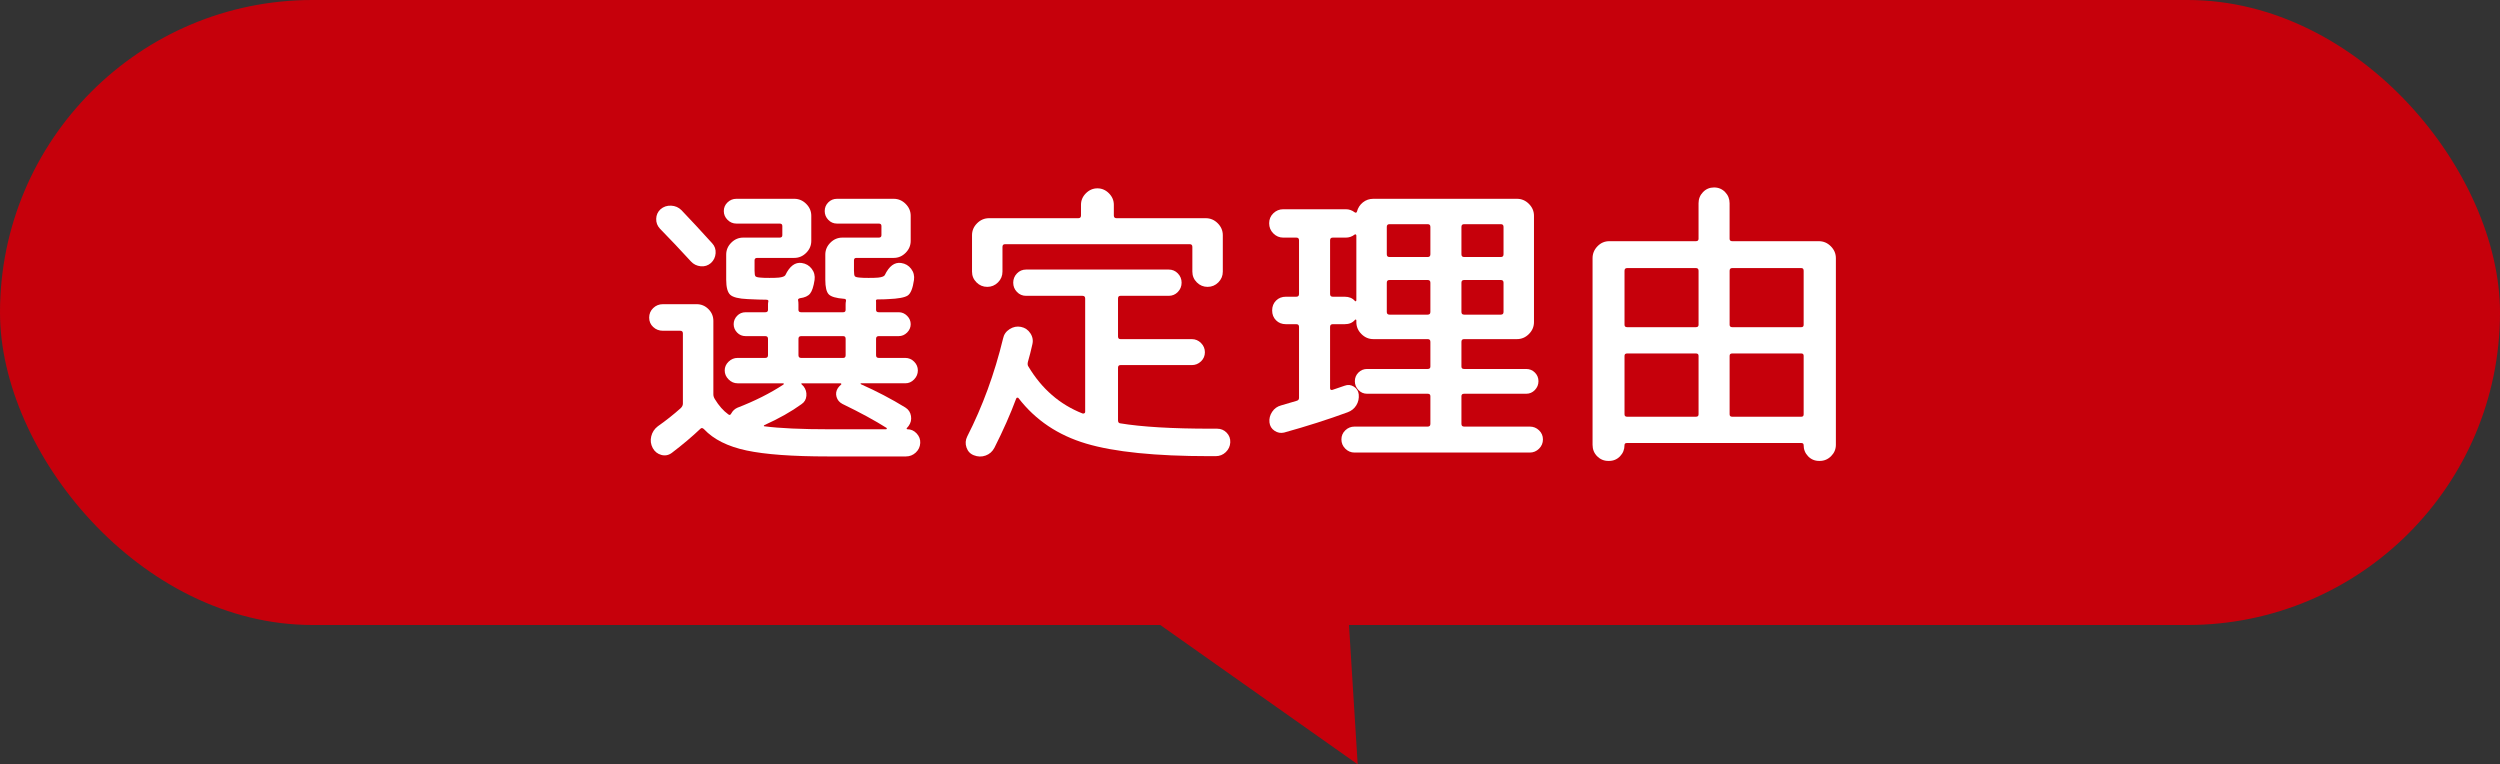
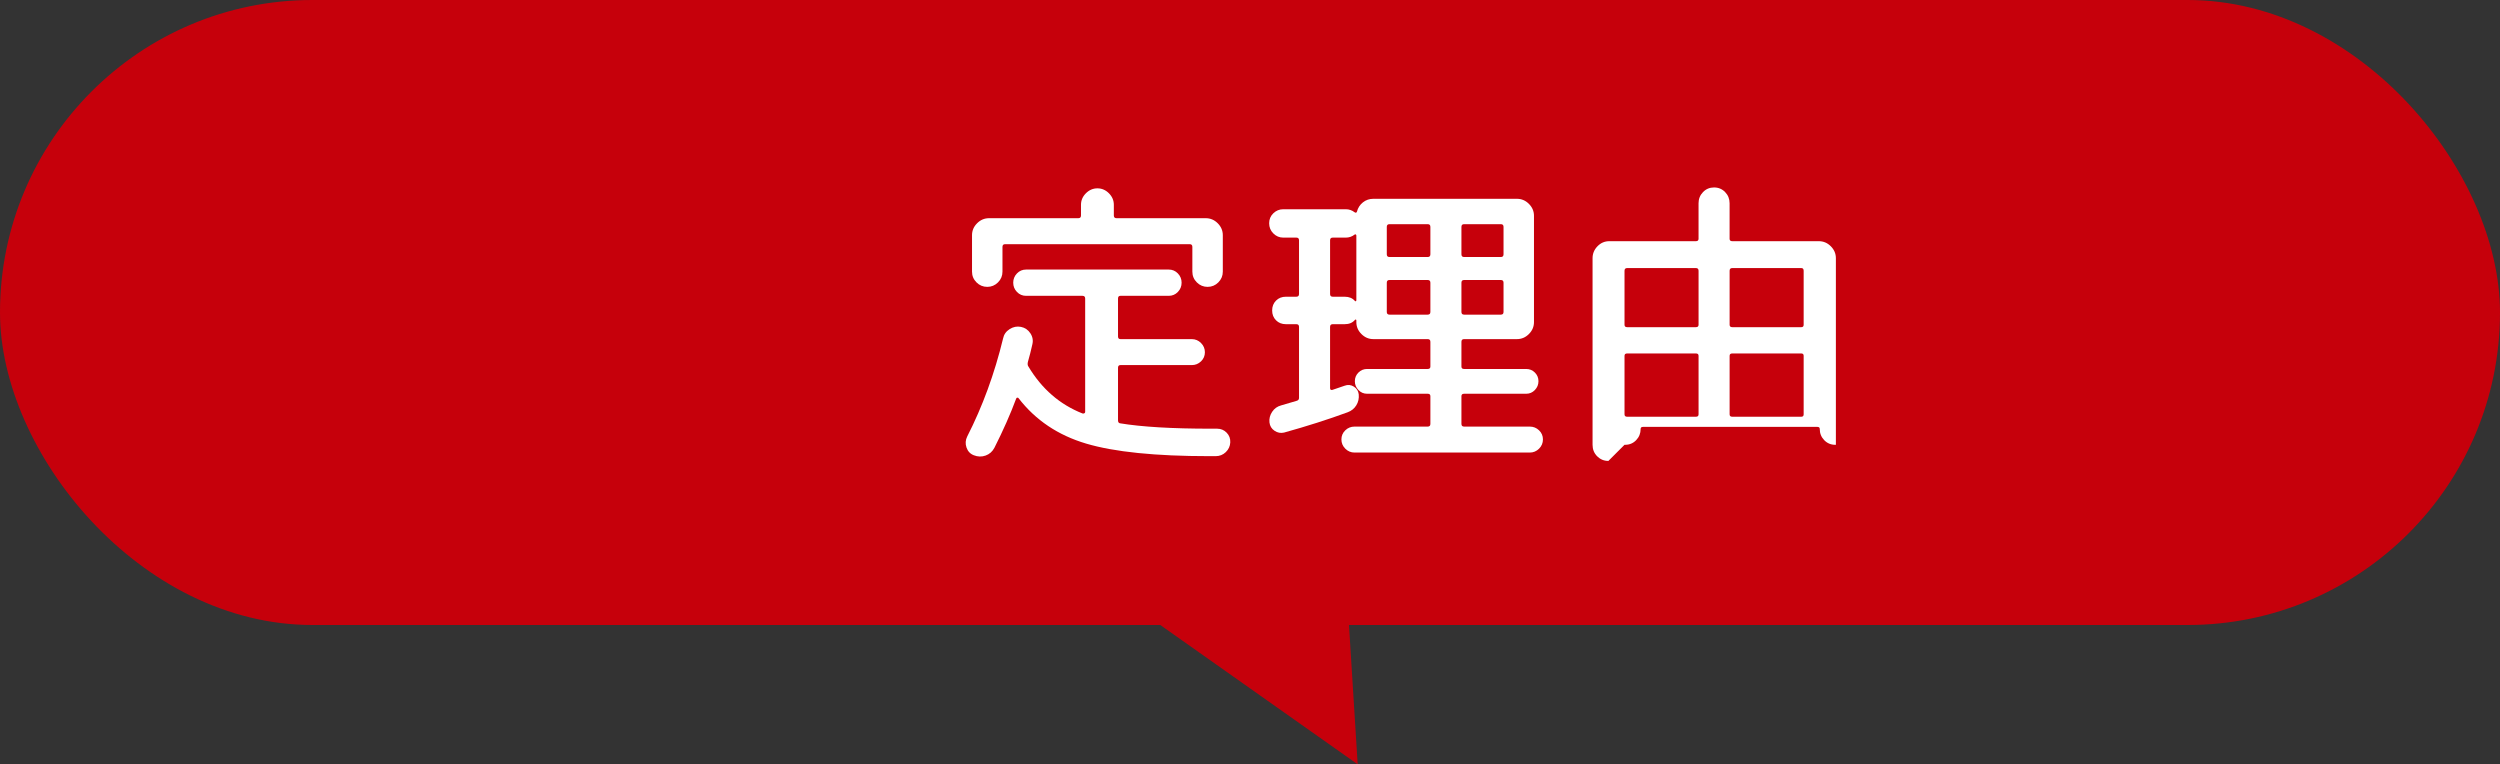
<svg xmlns="http://www.w3.org/2000/svg" id="_レイヤー_2" data-name="レイヤー 2" viewBox="0 0 167.471 51.203">
  <rect x="0" y="0" width="167.471" height="51.203" fill="#333333" stroke="none" />
  <defs>
    <style>
      .cls-1 {
        fill: #fff;
      }

      .cls-2 {
        fill: #c6000b;
      }
    </style>
  </defs>
  <g id="_レイヤー_7" data-name="レイヤー 7">
    <g>
      <rect class="cls-2" x="0" y="0" width="167.471" height="41.868" rx="20.934" ry="20.934" />
      <g>
-         <path class="cls-1" d="M44.407,22.157c-.253,0-.47-.083-.65-.25-.18-.167-.27-.376-.27-.63s.09-.467.27-.64c.18-.173.396-.26.65-.26h2.26c.307,0,.57.11.79.33.22.22.33.483.33.79v4.92c0,.107.033.214.1.32.267.44.567.78.9,1.02.08.067.147.047.2-.06.093-.173.227-.3.4-.38,1.173-.453,2.207-.973,3.1-1.56.026-.027.026-.053,0-.08h-3.08c-.227,0-.427-.086-.6-.26-.173-.173-.26-.373-.26-.6s.087-.423.26-.59c.173-.167.373-.25.6-.25h1.86c.12,0,.18-.06.18-.18v-1.1c0-.12-.06-.18-.18-.18h-1.32c-.227,0-.417-.08-.57-.24-.153-.16-.23-.347-.23-.56s.077-.4.23-.56c.153-.16.343-.24.57-.24h1.32c.12,0,.18-.053.18-.16v-.36c0-.08.007-.14.02-.18.027-.093-.02-.14-.14-.14-.267,0-.68-.013-1.24-.04-.6-.026-.99-.123-1.17-.29-.18-.167-.27-.503-.27-1.01v-1.68c0-.307.113-.573.34-.8.227-.227.493-.34.8-.34h2.44c.12,0,.18-.053.18-.16v-.62c0-.106-.06-.16-.18-.16h-2.9c-.227,0-.423-.083-.59-.25-.167-.167-.25-.363-.25-.59,0-.227.083-.42.25-.58.167-.16.363-.24.59-.24h3.88c.306,0,.573.113.8.34.227.227.34.493.34.8v1.68c0,.307-.113.573-.34.8-.227.227-.494.34-.8.34h-2.48c-.12,0-.18.053-.18.16v.7c0,.2.02.323.06.37s.153.077.34.09c.133.014.333.02.6.02.267,0,.473-.006.62-.02.24-.026.386-.08.44-.16.293-.613.66-.886,1.1-.82.28.04.503.17.67.39.167.22.23.47.19.75-.067.44-.167.743-.3.91-.134.167-.36.27-.68.31-.107.027-.147.08-.12.16.013.053.02.14.02.26v.36c0,.107.06.16.18.16h2.82c.106,0,.16-.053.16-.16v-.36c0-.093.007-.16.02-.2.027-.12-.013-.18-.12-.18-.533-.04-.877-.14-1.03-.3-.154-.16-.23-.487-.23-.98v-1.68c0-.307.113-.573.34-.8.227-.227.493-.34.8-.34h2.44c.12,0,.18-.053.18-.16v-.62c0-.106-.06-.16-.18-.16h-2.8c-.227,0-.42-.083-.58-.25-.16-.167-.24-.363-.24-.59,0-.227.08-.42.24-.58.16-.16.353-.24.58-.24h3.8c.307,0,.573.113.8.34.227.227.34.493.34.8v1.68c0,.307-.114.573-.34.8-.227.227-.493.34-.8.34h-2.5c-.107,0-.16.053-.16.16v.7c0,.2.02.323.06.37.04.047.153.077.34.09.133.014.327.02.58.02.28,0,.493-.006.64-.02.24-.026.387-.08.44-.16.293-.613.66-.886,1.1-.82.28.04.503.17.67.39.167.22.23.47.19.75-.08.56-.22.907-.42,1.04-.2.133-.633.213-1.3.24-.174.014-.414.02-.72.02-.093,0-.127.054-.1.16v.54c0,.107.06.16.18.16h1.34c.213,0,.4.08.56.24.16.16.24.347.24.56s-.08.4-.24.56c-.16.16-.347.24-.56.24h-1.34c-.12,0-.18.06-.18.18v1.1c0,.12.06.18.18.18h1.78c.227,0,.423.084.59.25.167.167.25.364.25.59s-.084.427-.25.6c-.167.174-.364.26-.59.26h-2.96c-.027,0-.04.007-.04.02s.007.027.02.04c1.053.467,2.047.987,2.98,1.56.213.133.34.323.38.57.04.247-.013.47-.16.67-.013.014-.03.034-.05.06-.02.027-.037.047-.05.06-.027.013-.037.033-.03.06.007.027.023.04.05.04.24,0,.447.093.62.28.173.187.253.4.24.64-.013.253-.114.466-.3.64-.187.173-.407.26-.66.26h-5.2c-2.4,0-4.227-.133-5.48-.4-1.254-.267-2.2-.74-2.84-1.42-.094-.093-.173-.107-.24-.04-.56.533-1.2,1.073-1.92,1.62-.214.16-.447.207-.7.14-.253-.067-.447-.22-.58-.46-.134-.253-.167-.517-.1-.79.067-.273.213-.497.44-.67.533-.373,1.047-.78,1.54-1.22.093-.093.14-.193.14-.3v-4.7c0-.12-.06-.18-.18-.18h-1.16ZM44.248,14.017c.2-.173.437-.253.71-.24.273.013.503.113.69.3.613.64,1.3,1.38,2.06,2.22.173.187.25.41.23.67-.02.26-.124.477-.31.65-.2.173-.43.247-.69.22s-.477-.133-.65-.32c-.707-.773-1.4-1.506-2.08-2.2-.174-.187-.257-.407-.25-.66.007-.253.103-.467.29-.64ZM53.688,27.077c-.68.494-1.507.96-2.48,1.4-.027.014-.04.03-.04.05s.013.03.04.03c1.013.133,2.48.2,4.4.2h3.76c.027-.013.04-.04.04-.08-.8-.507-1.793-1.046-2.98-1.62-.2-.106-.33-.263-.39-.47-.06-.207-.03-.403.09-.59.08-.106.146-.18.2-.22.027-.013.037-.033.03-.06-.007-.027-.023-.04-.05-.04h-2.56c-.08,0-.094.027-.04.08l.12.12c.147.187.21.4.19.64-.02.24-.13.427-.33.56ZM53.488,22.697v1.1c0,.12.06.18.18.18h2.82c.106,0,.16-.06.16-.18v-1.1c0-.12-.053-.18-.16-.18h-2.82c-.12,0-.18.06-.18.18Z" />
        <path class="cls-1" d="M65.234,30.497c-.24-.093-.404-.267-.49-.52-.087-.253-.07-.5.05-.74,1.027-2.013,1.827-4.2,2.4-6.56.053-.267.2-.477.44-.63s.493-.203.76-.15c.267.054.477.197.63.43.153.233.197.483.13.75-.027.133-.073.33-.14.59-.067.26-.12.457-.16.59-.027.133-.013.233.04.3.893,1.494,2.1,2.54,3.62,3.14.04.013.08.01.12-.01s.06-.05.06-.09v-7.6c0-.12-.06-.18-.18-.18h-3.78c-.24,0-.444-.087-.61-.26-.167-.173-.25-.38-.25-.62,0-.24.083-.446.25-.62.167-.173.37-.26.61-.26h9.56c.24,0,.443.087.61.26.167.173.25.38.25.62,0,.24-.084.447-.25.62-.167.173-.37.26-.61.26h-3.24c-.107,0-.16.06-.16.18v2.54c0,.12.053.18.16.18h4.78c.24,0,.447.087.62.26.173.173.26.38.26.62,0,.24-.087.443-.26.61-.174.167-.38.25-.62.25h-4.78c-.107,0-.16.06-.16.18v3.52c0,.12.047.187.14.2,1.453.24,3.48.36,6.08.36h.42c.253,0,.467.09.64.27.173.18.253.396.24.65-.013.253-.114.47-.3.65-.187.18-.413.27-.68.27h-.42c-3.614,0-6.364-.28-8.25-.84-1.887-.56-3.397-1.573-4.53-3.04-.013-.027-.04-.04-.08-.04s-.067.02-.08.06c-.387,1.04-.873,2.14-1.46,3.3-.133.253-.33.427-.59.52-.26.093-.523.086-.79-.02ZM81.614,18.917c-.2.2-.44.3-.72.3s-.52-.1-.72-.3c-.2-.2-.3-.44-.3-.72v-1.66c0-.12-.06-.18-.18-.18h-12.36c-.12,0-.18.06-.18.18v1.66c0,.28-.1.52-.3.72-.2.2-.44.3-.72.3s-.52-.1-.72-.3c-.2-.2-.3-.44-.3-.72v-2.44c0-.307.113-.573.34-.8.227-.227.493-.34.8-.34h5.98c.12,0,.18-.06.18-.18v-.72c0-.293.11-.55.33-.77.22-.22.477-.33.77-.33.293,0,.55.11.77.33.22.22.33.477.33.77v.72c0,.12.06.18.18.18h5.98c.307,0,.573.113.8.34.227.227.34.494.34.8v2.44c0,.28-.1.52-.3.72Z" />
        <path class="cls-1" d="M85.959,15.917c-.253,0-.473-.093-.66-.28-.187-.187-.28-.413-.28-.68,0-.267.093-.49.28-.67.187-.18.406-.27.66-.27h4.2c.213,0,.407.067.58.2.08.053.133.04.16-.04.067-.253.2-.46.4-.62s.433-.24.7-.24h9.62c.307,0,.573.113.8.34.227.227.34.493.34.8v7.12c0,.307-.114.573-.34.8-.227.227-.493.34-.8.34h-3.54c-.12,0-.18.06-.18.18v1.66c0,.107.06.16.18.16h4.16c.227,0,.42.08.58.24.16.16.24.354.24.58,0,.227-.08.423-.24.59-.16.167-.354.25-.58.25h-4.16c-.12,0-.18.054-.18.16v1.86c0,.12.06.18.18.18h4.4c.24,0,.447.084.62.25.173.167.26.37.26.61,0,.24-.087.447-.26.62-.174.173-.38.26-.62.26h-11.74c-.24,0-.447-.087-.62-.26s-.26-.38-.26-.62c0-.24.086-.443.26-.61.173-.167.38-.25.62-.25h4.9c.12,0,.18-.06.18-.18v-1.86c0-.106-.06-.16-.18-.16h-4.06c-.227,0-.42-.083-.58-.25-.16-.167-.24-.363-.24-.59,0-.227.08-.42.24-.58.16-.16.353-.24.58-.24h4.06c.12,0,.18-.053.18-.16v-1.66c0-.12-.06-.18-.18-.18h-3.64c-.307,0-.573-.113-.8-.34-.227-.227-.34-.493-.34-.8v-.12c0-.026-.014-.043-.04-.05-.027-.007-.047.003-.06.03-.16.187-.387.28-.68.28h-.8c-.12,0-.18.06-.18.18v4.1c0,.107.053.147.16.12.093-.026.23-.073.41-.14.18-.066.317-.113.41-.14.213-.08.416-.06.61.06.193.12.303.293.33.52.027.267-.027.51-.16.73-.134.22-.327.377-.58.47-1.307.48-2.727.934-4.26,1.36-.227.054-.44.014-.64-.12-.2-.133-.313-.32-.34-.56-.027-.253.033-.49.18-.71.146-.22.347-.363.6-.43l1.02-.3c.12-.027.18-.093.18-.2v-4.76c0-.12-.06-.18-.18-.18h-.7c-.267,0-.487-.086-.66-.26-.173-.173-.26-.393-.26-.66s.087-.487.26-.66c.173-.173.393-.26.66-.26h.7c.12,0,.18-.06.18-.18v-3.6c0-.12-.06-.18-.18-.18h-.88ZM89.1,16.097v3.6c0,.12.06.18.18.18h.8c.293,0,.52.094.68.28.013.027.033.033.06.02.026-.013.04-.033.04-.06v-4.34c0-.027-.014-.05-.04-.07-.027-.02-.053-.017-.08.01-.173.133-.367.2-.58.2h-.88c-.12,0-.18.06-.18.18ZM92.899,15.197v1.84c0,.12.06.18.18.18h2.56c.12,0,.18-.06.18-.18v-1.84c0-.12-.06-.18-.18-.18h-2.56c-.12,0-.18.06-.18.18ZM92.899,18.937v1.96c0,.12.06.18.18.18h2.56c.12,0,.18-.06.18-.18v-1.96c0-.12-.06-.18-.18-.18h-2.56c-.12,0-.18.06-.18.18ZM97.899,15.197v1.84c0,.12.06.18.18.18h2.46c.12,0,.18-.06.18-.18v-1.84c0-.12-.06-.18-.18-.18h-2.46c-.12,0-.18.06-.18.18ZM97.899,18.937v1.96c0,.12.06.18.18.18h2.46c.12,0,.18-.06.18-.18v-1.96c0-.12-.06-.18-.18-.18h-2.46c-.12,0-.18.06-.18.18Z" />
-         <path class="cls-1" d="M107.743,30.877c-.293,0-.543-.103-.75-.31-.207-.207-.31-.464-.31-.77v-12.5c0-.307.11-.573.33-.8.22-.227.483-.34.79-.34h5.8c.12,0,.18-.053.18-.16v-2.38c0-.293.1-.543.3-.75.2-.207.447-.31.74-.31.293,0,.54.104.74.31.2.207.3.457.3.75v2.38c0,.107.06.16.18.16h5.8c.307,0,.573.113.8.34.227.227.34.494.34.8v12.5c0,.293-.107.546-.32.76-.214.213-.467.32-.76.32h-.04c-.293,0-.54-.103-.74-.31-.2-.207-.3-.457-.3-.75,0-.094-.053-.14-.16-.14h-11.68c-.107,0-.16.046-.16.14,0,.293-.1.543-.3.75-.2.207-.447.31-.74.31h-.04ZM108.824,18.137v3.62c0,.107.06.16.18.16h4.6c.12,0,.18-.053.18-.16v-3.62c0-.12-.06-.18-.18-.18h-4.6c-.12,0-.18.06-.18.18ZM108.824,23.837v3.92c0,.107.06.16.18.16h4.6c.12,0,.18-.053.18-.16v-3.92c0-.107-.06-.16-.18-.16h-4.6c-.12,0-.18.053-.18.16ZM115.864,18.137v3.62c0,.107.06.16.18.16h4.62c.106,0,.16-.053.16-.16v-3.62c0-.12-.053-.18-.16-.18h-4.62c-.12,0-.18.06-.18.18ZM115.864,23.837v3.92c0,.107.06.16.18.16h4.62c.106,0,.16-.053.16-.16v-3.92c0-.107-.053-.16-.16-.16h-4.62c-.12,0-.18.053-.18.16Z" />
+         <path class="cls-1" d="M107.743,30.877c-.293,0-.543-.103-.75-.31-.207-.207-.31-.464-.31-.77v-12.5c0-.307.11-.573.33-.8.22-.227.483-.34.79-.34h5.8c.12,0,.18-.053.18-.16v-2.38c0-.293.1-.543.3-.75.2-.207.447-.31.74-.31.293,0,.54.104.74.31.2.207.3.457.3.75v2.38c0,.107.06.16.18.16h5.8c.307,0,.573.113.8.34.227.227.34.494.34.8v12.5h-.04c-.293,0-.54-.103-.74-.31-.2-.207-.3-.457-.3-.75,0-.094-.053-.14-.16-.14h-11.68c-.107,0-.16.046-.16.14,0,.293-.1.543-.3.75-.2.207-.447.31-.74.31h-.04ZM108.824,18.137v3.62c0,.107.06.16.18.16h4.6c.12,0,.18-.053.18-.16v-3.62c0-.12-.06-.18-.18-.18h-4.6c-.12,0-.18.06-.18.18ZM108.824,23.837v3.92c0,.107.06.16.18.16h4.6c.12,0,.18-.053.18-.16v-3.92c0-.107-.06-.16-.18-.16h-4.6c-.12,0-.18.053-.18.16ZM115.864,18.137v3.62c0,.107.06.16.18.16h4.62c.106,0,.16-.053.16-.16v-3.62c0-.12-.053-.18-.16-.18h-4.62c-.12,0-.18.06-.18.18ZM115.864,23.837v3.92c0,.107.06.16.18.16h4.62c.106,0,.16-.053.16-.16v-3.92c0-.107-.053-.16-.16-.16h-4.62c-.12,0-.18.053-.18.16Z" />
      </g>
      <polygon class="cls-2" points="76.522 41.019 90.949 51.203 90.101 37.624 76.522 41.019" />
    </g>
  </g>
</svg>